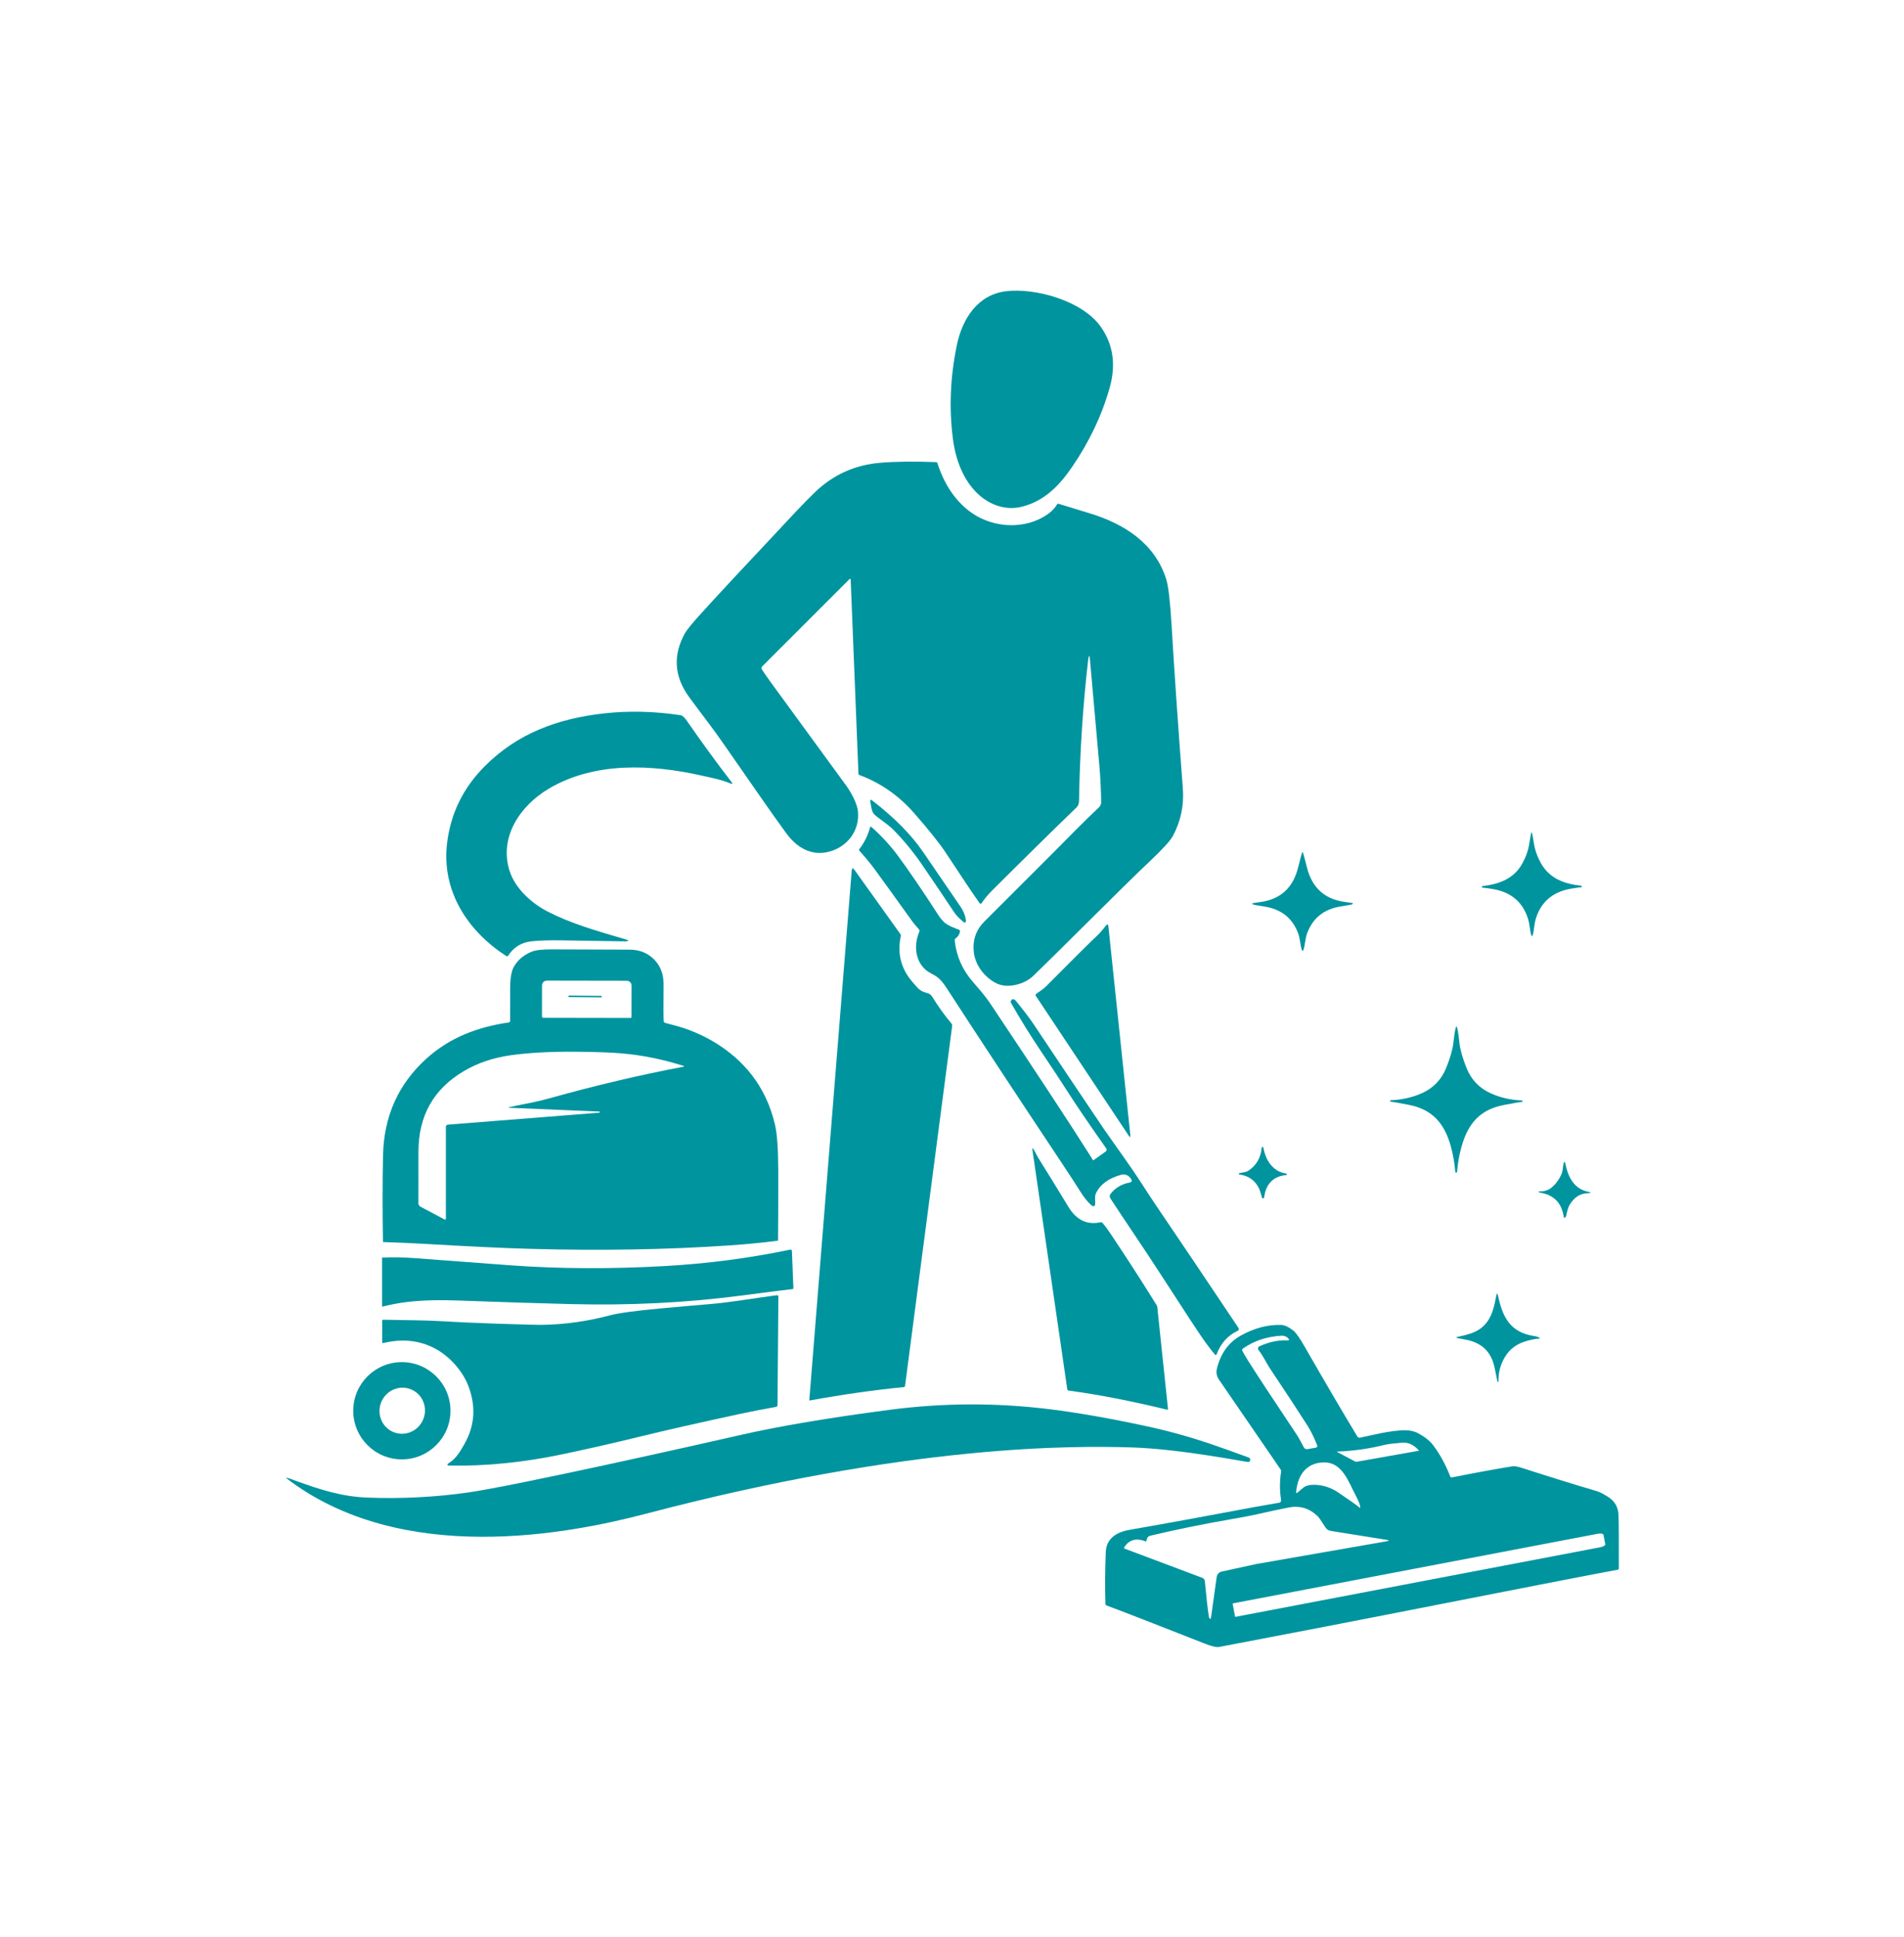
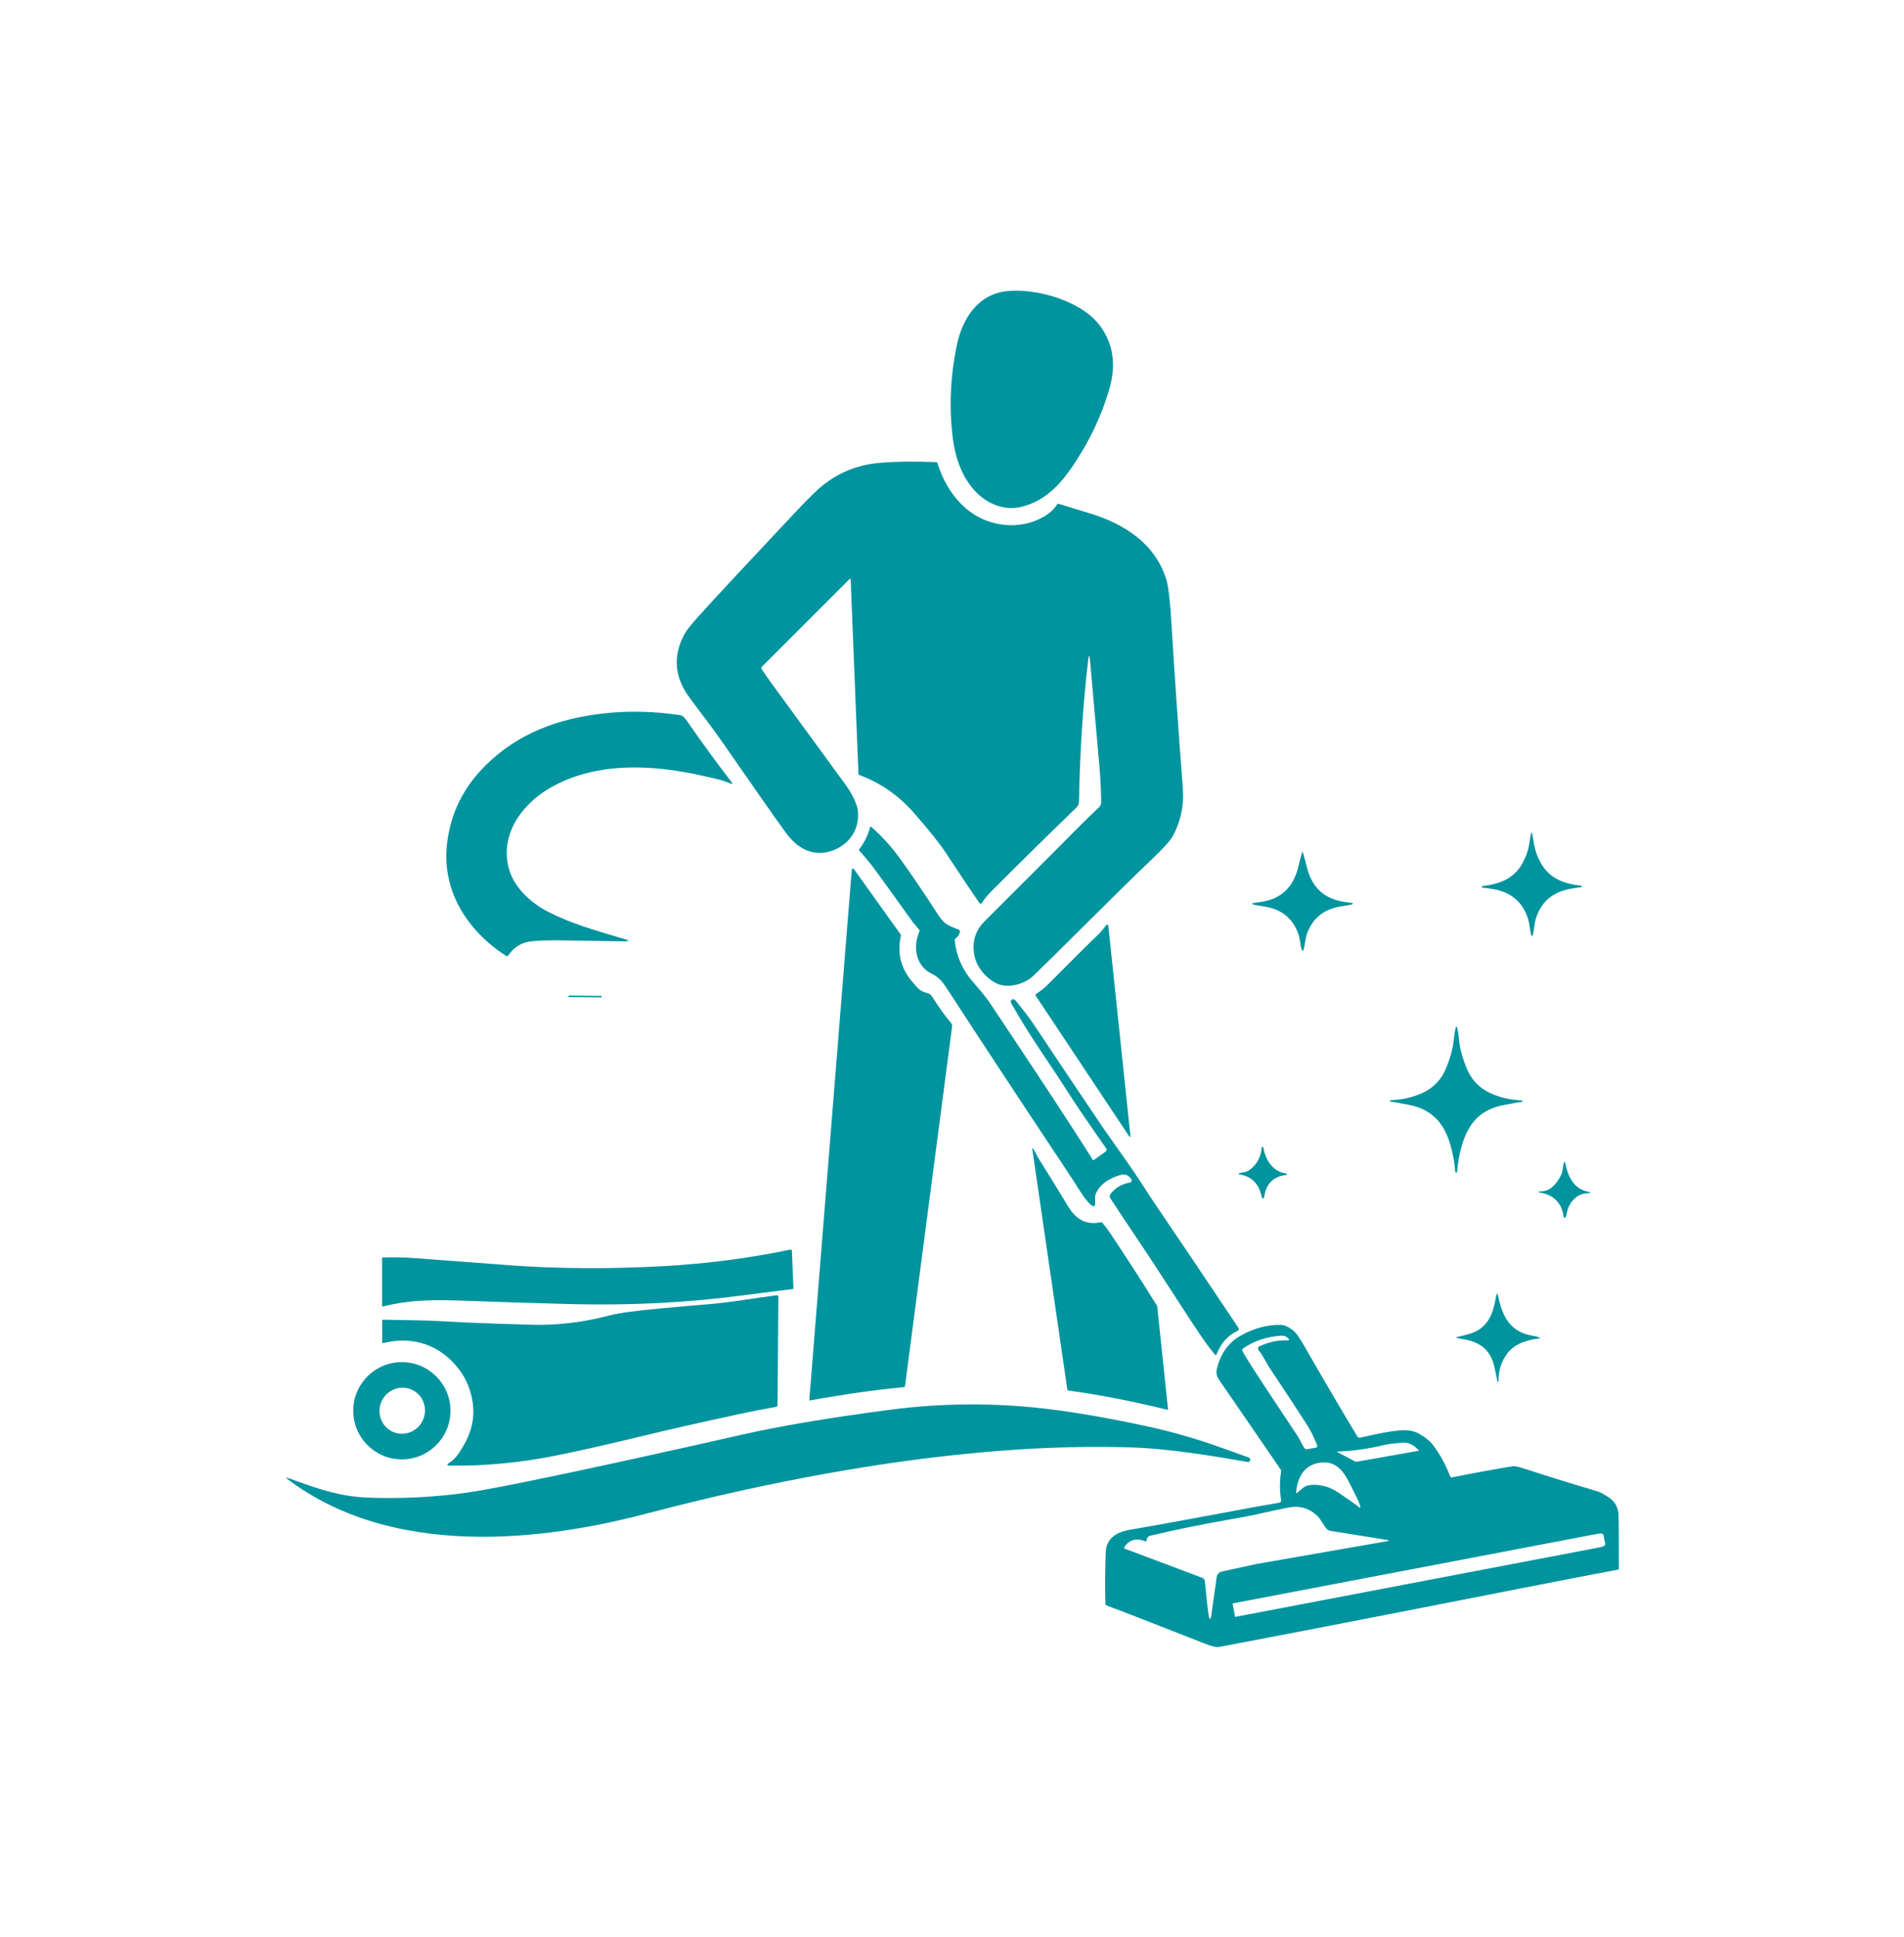
<svg xmlns="http://www.w3.org/2000/svg" width="982.992" height="1000" viewBox="0 0 982.992 1000">
  <defs />
  <path fill="#00949f" transform="matrix(1.558 0 0 1.558 -16.234 -12.879)" d="M 375.214 116.579 C 379.302 122.389 380.277 129.098 378.142 136.701 C 375.563 145.868 371.397 154.649 365.635 163.048 C 361.361 169.287 356.404 174.308 349.03 176.16 C 343.624 177.517 338.259 175.539 334.322 171.765 C 329.496 167.145 327.06 160.406 326.19 153.706 C 324.872 143.501 325.309 133.123 327.501 122.586 C 329.294 113.945 334.346 105.92 343.767 104.764 C 353.506 103.58 369.116 107.9 375.214 116.579 Z" />
  <path fill="#00949f" transform="matrix(1.558 0 0 1.558 -16.234 -12.879)" d="M 371.628 227.12 C 371.442 225.057 371.229 225.054 370.985 227.113 C 369.248 242.225 368.243 257.665 367.984 273.421 C 367.968 274.444 367.798 275.168 367.037 275.9 C 359.141 283.519 349.791 292.718 338.996 303.499 C 337.703 304.801 336.598 306.145 335.677 307.537 C 335.567 307.714 335.33 307.762 335.152 307.645 C 335.111 307.62 335.077 307.585 335.047 307.544 C 332.885 304.49 329.205 299.001 324.003 291.079 C 321.797 287.722 318.22 283.233 313.277 277.609 C 308.173 271.808 302.141 267.619 295.178 265.042 C 295.008 264.975 294.893 264.815 294.885 264.634 L 292.308 200.254 C 292.306 200.137 292.212 200.045 292.097 200.047 C 292.044 200.047 291.992 200.068 291.955 200.107 L 262.951 229.107 C 262.703 229.361 262.664 229.749 262.859 230.04 C 263.799 231.473 264.815 232.936 265.909 234.431 C 273.361 244.622 281.624 255.933 290.69 268.369 C 292.247 270.501 294.395 274.22 294.698 276.94 C 295.413 283.332 291.346 288.792 285.201 290.44 C 279.276 292.026 274.425 289.069 270.96 284.341 C 266.04 277.618 260.048 268.908 250.268 254.833 C 246.673 249.646 242.913 244.866 238.863 239.352 C 233.819 232.483 233.328 225.394 237.382 218.089 C 237.965 217.052 239.514 215.127 242.034 212.316 C 246.764 207.047 257.494 195.51 274.235 177.706 C 276.652 175.14 278.752 173.003 280.533 171.297 C 286.586 165.505 293.804 162.273 302.188 161.594 C 307.34 161.172 313.467 161.101 320.563 161.379 C 320.827 161.39 320.996 161.519 321.069 161.764 C 323.252 168.556 326.714 173.802 331.461 177.497 C 338.32 182.849 348.487 183.967 356.159 179.554 C 358.282 178.332 359.791 176.952 360.678 175.411 C 360.807 175.191 361.006 175.122 361.272 175.209 C 361.328 175.232 364.778 176.287 371.622 178.376 C 383.114 181.879 393.207 188.425 396.89 200.238 C 397.598 202.524 398.183 207.575 398.646 215.386 C 399.577 231.057 400.82 249.052 402.372 269.37 C 402.812 275.02 401.722 280.293 399.109 285.198 C 398.261 286.791 395.748 289.556 391.571 293.5 C 387.23 297.595 379.492 305.195 368.349 316.295 C 362.378 322.238 357.21 327.335 352.84 331.581 C 349.96 334.376 344.316 335.931 340.619 334.078 C 336.812 332.166 333.6 328.231 333.11 323.726 C 332.672 319.757 333.837 316.384 336.597 313.608 C 337.656 312.544 345.734 304.471 360.831 289.387 C 363.998 286.214 369.476 280.523 374.547 275.802 C 375.052 275.337 375.336 274.678 375.327 273.993 C 375.253 269.949 375.065 266.103 374.763 262.465 C 374.251 256.45 373.207 244.669 371.628 227.12 Z" />
  <path fill="#00949f" transform="matrix(1.558 0 0 1.558 -16.234 -12.879)" d="M 218.468 319.743 C 218.541 319.764 218.583 319.839 218.564 319.913 C 218.553 319.95 218.53 319.977 218.498 319.996 C 218.298 320.115 218.019 320.172 217.659 320.165 C 214.098 320.094 206.977 319.982 196.288 319.828 C 192.303 319.771 189.07 319.876 186.585 320.142 C 183.214 320.507 180.637 322.086 178.844 324.879 C 178.699 325.106 178.402 325.17 178.175 325.025 C 165.436 316.815 156.742 303.585 158.544 287.858 C 159.69 277.866 163.909 269.245 171.205 261.988 C 181.933 251.315 195.009 246.41 210.403 244.654 C 218.634 243.718 227.159 243.916 235.973 245.239 C 236.548 245.328 237.248 245.964 238.069 247.151 C 243.244 254.614 248.159 261.355 252.816 267.364 C 253.297 267.986 253.174 268.146 252.445 267.843 C 249.437 266.6 247.194 266.195 242.944 265.239 C 226.317 261.511 207.502 260.58 192.286 269.568 C 182.803 275.176 175.636 285.672 179.325 296.953 C 181.203 302.682 186.502 307.511 191.924 310.307 C 199.538 314.229 207.531 316.522 218.468 319.743 Z" />
-   <path fill="#00949f" transform="matrix(1.558 0 0 1.558 -16.234 -12.879)" d="M 306.306 283.037 C 305.636 282.361 303.816 280.923 300.84 278.726 C 299.946 278.068 299.405 277.194 299.212 276.108 L 298.827 273.957 C 298.699 273.223 298.931 273.086 299.522 273.542 C 306.797 279.175 312.385 284.834 316.287 290.525 C 324.392 302.367 328.513 308.386 328.647 308.583 C 329.761 310.22 330.38 311.848 330.511 313.464 C 330.527 313.705 330.344 313.916 330.103 313.934 C 329.991 313.941 329.88 313.907 329.793 313.833 C 328.367 312.673 327.316 311.591 326.643 310.584 C 322.516 304.396 318.893 299.035 315.778 294.495 C 312.978 290.427 309.823 286.605 306.306 283.037 Z" />
  <path fill="#00949f" transform="matrix(1.558 0 0 1.558 -16.234 -12.879)" d="M 442.036 290.553 C 442.172 290.553 442.658 292.245 443.495 295.63 C 445.169 302.375 449.352 306.2 456.053 307.103 C 457.671 307.323 458.494 307.442 458.518 307.46 C 458.807 307.598 458.816 307.731 458.55 307.868 C 458.288 307.99 457.028 308.228 454.769 308.583 C 449.172 309.455 445.437 312.428 443.562 317.5 C 443.307 318.204 443.083 319.181 442.892 320.433 C 442.606 322.368 442.335 323.338 442.082 323.338 C 441.832 323.338 441.56 322.368 441.267 320.433 C 441.074 319.181 440.847 318.206 440.588 317.507 C 438.703 312.44 434.956 309.478 429.353 308.62 C 427.097 308.272 425.836 308.038 425.573 307.912 C 425.306 307.786 425.316 307.648 425.604 307.504 C 425.629 307.488 426.451 307.369 428.069 307.144 C 434.764 306.225 438.937 302.389 440.589 295.639 C 441.416 292.25 441.899 290.553 442.036 290.553 Z" />
  <path fill="#00949f" transform="matrix(1.558 0 0 1.558 -16.234 -12.879)" d="M 372.52 392.57 C 372.564 392.675 372.68 392.721 372.784 392.68 C 372.798 392.673 372.811 392.666 372.821 392.657 L 376.817 389.792 C 377.145 389.563 377.225 389.113 376.994 388.785 C 376.994 388.785 376.994 388.785 376.994 388.783 C 371.266 380.657 366.864 374.175 363.787 369.337 C 362.096 366.662 359.27 362.388 355.324 356.507 C 351.75 351.194 348.467 345.894 345.468 340.607 C 345.234 340.194 345.367 339.673 345.761 339.442 C 345.899 339.364 346.055 339.328 346.215 339.335 C 346.507 339.351 346.848 339.603 347.237 340.089 C 349.416 342.802 351.341 345.228 353.075 347.82 C 361.223 360.061 368.965 371.608 376.302 382.463 C 376.948 383.423 379.429 386.945 383.741 393.027 C 385.404 395.369 387.018 397.749 388.577 400.165 C 390.739 403.508 392.323 405.923 393.328 407.406 C 400.931 418.599 410.098 432.214 420.821 448.253 C 421.022 448.548 420.94 448.952 420.639 449.153 C 420.617 449.17 420.586 449.185 420.559 449.199 C 417.26 450.74 414.921 453.354 413.552 457.041 C 413.492 457.189 413.323 457.264 413.171 457.206 C 413.128 457.187 413.089 457.16 413.059 457.123 C 412.007 455.888 410.922 454.5 409.818 452.964 C 408.112 450.614 403.189 443.126 395.047 430.502 C 389.439 421.814 383.039 412.535 378.364 405.326 C 378.061 404.861 378.089 404.251 378.435 403.815 C 380 401.834 382.069 400.598 384.641 400.105 C 385.495 399.945 385.668 399.513 385.164 398.812 L 385.003 398.587 C 384.306 397.608 383.064 397.175 381.908 397.509 C 377.815 398.674 375.08 400.635 373.704 403.393 C 373.158 404.48 373.305 405.326 373.342 406.598 C 373.393 408.095 372.869 408.336 371.765 407.321 C 370.664 406.305 369.52 404.842 368.33 402.939 C 367.051 400.884 365.062 397.831 362.368 393.772 C 347.141 370.868 334.558 351.752 324.624 336.434 C 323.262 334.329 321.983 332.405 319.905 331.302 C 318.722 330.676 317.966 330.234 317.631 329.977 C 313.568 326.882 313.16 321.315 315.077 316.917 C 315.182 316.681 315.151 316.463 314.976 316.261 C 313.779 314.876 313.055 314.002 312.798 313.642 C 307.121 305.727 302.945 299.949 300.284 296.309 C 298.945 294.481 297.266 292.443 295.24 290.194 C 295.052 289.988 295.048 289.775 295.217 289.554 C 296.847 287.431 298.019 285.054 298.727 282.43 C 298.817 282.122 298.979 282.075 299.22 282.292 C 302.517 285.222 305.415 288.379 307.924 291.754 C 311.583 296.688 316.169 303.424 321.683 311.963 C 321.85 312.22 322.304 312.77 323.054 313.611 C 324.17 314.874 327.307 315.975 328.222 316.328 C 328.453 316.418 328.586 316.663 328.538 316.906 C 328.348 317.878 327.85 318.653 327.045 319.231 C 326.839 319.382 326.747 319.58 326.775 319.827 C 327.312 325.027 329.331 329.622 332.828 333.612 C 335.538 336.707 337.395 339.005 338.394 340.504 C 354.343 364.384 365.535 381.424 371.97 391.632 C 372.256 392.075 372.438 392.386 372.52 392.57 Z" />
  <path fill="#00949f" transform="matrix(1.558 0 0 1.558 -16.234 -12.879)" d="M 278.696 472.293 C 278.65 472.305 278.609 472.272 278.6 472.227 C 278.598 472.218 278.598 472.208 278.598 472.2 L 292.651 296.779 C 292.729 295.832 293.041 295.747 293.591 296.515 L 308.795 317.779 C 308.933 317.981 308.976 318.196 308.926 318.425 C 307.651 324.295 309.034 329.467 313.069 333.952 C 314.071 335.066 314.864 336.332 316.602 336.956 C 317.874 337.41 318.597 337.318 319.413 338.642 C 321.355 341.785 323.451 344.697 325.7 347.384 C 325.888 347.609 325.975 347.906 325.938 348.2 L 310.326 467.435 C 310.292 467.697 310.143 467.838 309.879 467.866 C 300.377 468.774 289.981 470.25 278.696 472.293 Z" />
  <path fill="#00949f" transform="matrix(1.558 0 0 1.558 -16.234 -12.879)" d="M 353.813 337.556 C 355.39 336.488 356.477 335.653 357.074 335.052 C 366.211 325.851 371.848 320.259 373.983 318.271 C 374.797 317.517 375.742 316.43 376.824 315.013 C 377.333 314.346 377.632 314.43 377.719 315.267 L 384.973 384.324 C 385.06 385.127 384.879 385.196 384.427 384.521 L 353.676 338.254 C 353.492 337.978 353.537 337.745 353.813 337.556 Z" />
-   <path fill="#00949f" transform="matrix(1.558 0 0 1.558 -16.234 -12.879)" d="M 230.742 347.135 C 231.081 347.259 231.916 347.489 233.243 347.819 C 243.379 350.355 252.938 356.054 259.368 364.217 C 263.091 368.933 265.703 374.466 267.209 380.812 C 267.927 383.857 268.293 388.952 268.31 396.099 C 268.324 405.71 268.301 413.407 268.241 419.187 C 268.236 419.277 268.168 419.35 268.078 419.364 C 262.945 420.02 257.646 420.533 252.182 420.905 C 231.599 422.312 209.634 422.693 186.285 422.051 C 177.712 421.822 165.707 421.253 150.274 420.35 C 146.833 420.15 142.588 419.967 137.538 419.804 C 137.393 419.799 137.32 419.726 137.32 419.588 C 137.148 409.658 137.153 400.154 137.345 391.079 C 137.622 378.171 142.38 367.512 151.625 359.101 C 159.425 352.009 168.697 348.542 179.024 347.034 C 179.27 347 179.453 346.786 179.455 346.534 C 179.455 343.063 179.457 339.578 179.462 336.084 C 179.467 332.599 179.85 330.154 180.611 328.76 C 181.879 326.433 183.867 324.714 186.577 323.601 C 187.884 323.06 190.172 322.801 193.449 322.822 C 197.225 322.843 205.762 322.872 219.055 322.913 C 221.52 322.925 223.652 323.537 225.454 324.757 C 228.74 326.983 230.358 330.28 230.315 334.643 C 230.253 341.077 230.262 345.059 230.345 346.596 C 230.354 346.863 230.487 347.043 230.742 347.135 Z M 218.106 333.218 L 191.628 333.172 C 190.743 333.172 190.025 333.89 190.025 334.775 L 190.025 334.775 L 190.009 344.71 C 190.009 345.144 190.078 345.494 190.163 345.494 L 190.165 345.494 L 219.536 345.543 C 219.623 345.538 219.69 345.188 219.692 344.756 L 219.706 334.819 C 219.706 333.938 218.991 333.218 218.106 333.218 L 218.106 333.218 Z M 179.261 375.082 C 179.928 374.917 182.106 374.475 185.798 373.75 C 188.144 373.287 190.313 372.778 192.305 372.219 C 207.738 367.904 222.637 364.394 236.997 361.683 C 237.059 361.672 237.1 361.613 237.089 361.548 C 237.082 361.507 237.05 361.472 237.013 361.458 C 230.199 359.282 223.368 357.891 216.52 357.285 C 213.074 356.978 207.94 356.795 201.117 356.737 C 192.666 356.673 185.413 357.074 179.363 357.948 C 173.73 358.758 168.66 360.488 164.159 363.138 C 154.1 369.051 149.075 377.98 149.079 389.92 C 149.079 393.88 149.077 399.553 149.072 406.942 C 149.074 407.417 149.333 407.85 149.748 408.072 L 157.773 412.337 C 157.906 412.406 158.071 412.356 158.135 412.223 C 158.158 412.186 158.167 412.143 158.167 412.099 L 158.167 381.595 C 158.167 381.233 158.447 380.928 158.814 380.896 L 209.01 376.93 C 209.091 376.918 209.136 376.874 209.141 376.792 L 209.155 376.583 C 209.155 376.567 209.151 376.561 209.141 376.561 L 179.284 375.306 C 178.754 375.28 178.747 375.206 179.261 375.082 Z" />
  <path fill="#00949f" transform="matrix(1.558 0 0 1.558 -16.234 -12.879)" d="M 199.002 338.131 L 209.613 338.243 C 209.746 338.243 209.849 338.348 209.849 338.484 L 209.847 338.498 C 209.847 338.629 209.737 338.736 209.609 338.734 L 198.995 338.624 C 198.865 338.622 198.759 338.514 198.759 338.381 L 198.759 338.367 C 198.761 338.235 198.869 338.129 199.002 338.131 Z" />
  <path fill="#00949f" transform="matrix(1.558 0 0 1.558 -16.234 -12.879)" d="M 517.942 284.049 C 518.08 284.049 518.337 285.259 518.713 287.683 C 519.057 289.912 519.841 292.12 521.066 294.307 C 523.895 299.358 528.763 301.128 534.268 301.715 C 534.382 301.731 534.462 301.77 534.515 301.839 C 534.566 301.905 534.588 301.974 534.584 302.045 C 534.579 302.149 534.524 302.206 534.421 302.217 C 533.052 302.373 531.779 302.563 530.608 302.786 C 524.711 303.919 520.936 307.28 519.288 312.865 C 519.102 313.493 518.931 314.424 518.772 315.662 C 518.534 317.501 518.304 318.418 518.08 318.418 C 517.856 318.418 517.612 317.501 517.362 315.669 C 517.192 314.433 517.016 313.5 516.823 312.874 C 515.132 307.302 511.33 303.973 505.419 302.887 C 504.25 302.676 502.98 302.495 501.606 302.345 C 501.502 302.336 501.45 302.281 501.443 302.176 C 501.438 302.105 501.462 302.036 501.514 301.969 C 501.562 301.903 501.64 301.859 501.75 301.839 C 507.257 301.213 512.108 299.404 514.896 294.33 C 516.102 292.131 516.873 289.919 517.198 287.69 C 517.561 285.264 517.807 284.049 517.942 284.049 Z" />
  <path fill="#00949f" transform="matrix(1.558 0 0 1.558 -16.234 -12.879)" d="M 493.042 348.371 C 493.308 348.371 493.645 350.219 494.051 353.915 C 494.284 356.061 495.055 358.778 496.36 362.063 C 497.912 365.963 500.572 368.772 504.348 370.487 C 507.528 371.936 511.001 372.734 514.759 372.883 C 514.874 372.887 514.929 372.949 514.92 373.066 L 514.906 373.284 C 514.906 373.307 514.889 373.321 514.864 373.321 C 514.025 373.413 511.998 373.766 508.789 374.376 C 500.828 375.887 496.893 380.544 494.759 388.078 C 493.991 390.776 493.488 393.581 493.248 396.481 C 493.229 396.694 493.129 396.801 492.957 396.801 C 492.775 396.801 492.675 396.692 492.654 396.471 C 492.423 393.575 491.931 390.776 491.175 388.068 C 489.075 380.53 485.154 375.857 477.198 374.321 C 473.988 373.697 471.966 373.337 471.122 373.243 C 471.095 373.243 471.086 373.234 471.086 373.207 L 471.069 372.991 C 471.057 372.872 471.113 372.812 471.232 372.805 C 474.99 372.667 478.463 371.881 481.65 370.451 C 485.433 368.745 488.107 365.943 489.666 362.048 C 490.987 358.767 491.767 356.054 492.008 353.908 C 492.43 350.217 492.776 348.371 493.042 348.371 Z" />
  <path fill="#00949f" transform="matrix(1.558 0 0 1.558 -16.234 -12.879)" d="M 397.196 475.35 C 385.229 472.433 374.347 470.324 364.557 469.012 C 364.285 468.978 364.128 468.822 364.087 468.551 L 352.528 389.229 C 352.429 388.583 352.558 388.535 352.911 389.084 C 353.551 390.084 353.975 391.103 354.638 392.171 C 357.39 396.573 360.682 401.92 364.511 408.211 C 367.129 412.51 370.652 414.189 375.076 413.251 C 375.333 413.193 375.603 413.28 375.777 413.48 C 376.557 414.379 377.364 415.453 378.196 416.7 C 383.724 424.945 388.92 432.993 393.783 440.844 C 393.843 440.94 393.882 441.05 393.895 441.167 L 397.462 475.121 C 397.476 475.24 397.389 475.346 397.27 475.357 C 397.248 475.359 397.22 475.359 397.196 475.35 Z" />
  <path fill="#00949f" transform="matrix(1.558 0 0 1.558 -16.234 -12.879)" d="M 524.394 401.883 C 525.875 400.732 527.044 399.157 527.907 397.155 C 528.283 396.274 528.292 394.928 528.499 394.003 C 528.737 392.95 528.971 392.955 529.191 394.019 C 530.25 399.21 532.651 402.223 536.392 403.052 C 537.871 403.376 537.867 403.571 536.385 403.63 C 533.913 403.727 531.947 405.052 530.474 407.604 C 530.108 408.246 529.768 409.358 529.452 410.94 C 529.392 411.275 529.255 411.513 529.035 411.663 C 528.787 411.844 528.64 411.779 528.593 411.473 C 527.94 406.775 525.245 404.077 520.515 403.384 C 520.488 403.379 520.467 403.365 520.452 403.347 L 520.33 403.163 C 520.264 403.058 520.289 403.012 520.415 403.017 C 522.035 403.06 523.362 402.681 524.394 401.883 Z" />
  <path fill="#00949f" transform="matrix(1.558 0 0 1.558 -16.234 -12.879)" d="M 424.17 396.115 C 426.795 394.334 428.239 391.8 428.508 388.514 C 428.518 388.369 428.646 388.262 428.79 388.276 C 428.815 388.278 428.838 388.283 428.861 388.292 C 428.98 388.338 429.049 388.416 429.067 388.53 C 429.792 392.582 432.126 396.44 436.56 397.087 C 436.674 397.102 436.761 397.161 436.826 397.264 C 436.881 397.363 436.886 397.436 436.84 397.487 C 436.778 397.54 436.716 397.569 436.656 397.579 C 432.371 398.021 429.933 400.466 429.338 404.911 C 429.316 405.09 429.219 405.221 429.054 405.297 C 428.994 405.322 428.921 405.336 428.831 405.336 C 428.737 405.329 428.678 405.285 428.652 405.195 C 428.196 403.558 427.866 402.522 427.659 402.091 C 426.33 399.356 424.156 397.799 421.137 397.419 C 421.038 397.404 420.991 397.35 420.984 397.258 C 420.965 397.144 420.963 397.079 420.965 397.066 C 420.99 397.006 421.047 396.969 421.144 396.949 C 422.338 396.715 423.372 396.664 424.17 396.115 Z" />
  <path fill="#00949f" transform="matrix(1.558 0 0 1.558 -16.234 -12.879)" d="M 272.838 422.812 C 272.822 422.4 272.611 422.235 272.205 422.322 C 258.657 425.151 244.767 426.963 230.533 427.76 C 212.75 428.75 195.925 428.672 180.061 427.535 C 176.991 427.314 166.174 426.506 147.609 425.109 C 144.153 424.847 140.627 424.793 137.027 424.937 L 137.027 441.2 C 139.806 440.53 142.619 439.967 145.497 439.632 C 150.257 439.079 155.897 438.923 162.418 439.171 C 175.87 439.673 188.318 440.069 199.761 440.357 C 218.998 440.834 237.549 439.917 255.417 437.608 C 265.966 436.237 271.859 435.492 273.09 435.368 C 273.232 435.354 273.34 435.23 273.331 435.091 L 272.838 422.812 Z" />
  <path fill="#00949f" transform="matrix(1.558 0 0 1.558 -16.234 -12.879)" d="M 424.143 491.161 C 418.863 489.231 414.687 487.745 411.611 486.702 C 404.618 484.331 397.592 482.38 390.526 480.85 C 378.479 478.247 367.726 476.359 358.256 475.18 C 340.581 472.994 322.924 473.057 305.288 475.368 C 285.07 478.016 268.58 480.801 255.818 483.715 C 241.213 487.051 180.921 500.606 165.201 502.817 C 154.489 504.323 143.201 504.894 132.274 504.469 C 123.534 504.13 116.547 501.823 108.44 498.906 C 107.354 498.514 106.251 497.999 105.088 497.877 C 143.591 527.576 199.364 516.41 224.688 509.754 C 312.528 486.665 366.565 487.277 385.341 487.837 C 401.82 488.327 423.983 492.858 424.225 492.68 C 424.533 492.455 424.698 492.251 424.716 492.07 C 424.757 491.67 424.519 491.298 424.143 491.161 Z" />
  <path fill="#00949f" transform="matrix(1.558 0 0 1.558 -16.234 -12.879)" d="M 520.461 451.775 C 518.945 451.88 517.288 452.234 515.495 452.828 C 512.709 453.757 510.589 455.428 509.133 457.845 C 507.614 460.365 506.895 463.068 506.982 465.954 C 506.987 466.051 506.944 466.092 506.854 466.08 L 506.67 466.056 C 506.641 466.051 506.622 466.037 506.619 466.007 C 506.246 464.056 505.911 462.426 505.615 461.114 C 504.496 456.123 501.493 453.342 496.715 452.257 C 496.055 452.111 495.041 451.913 493.679 451.67 C 492.767 451.512 492.764 451.34 493.675 451.154 C 494.866 450.918 496.091 450.603 497.343 450.22 C 503.579 448.304 505.153 443.701 506.184 437.812 C 506.395 436.601 506.629 436.594 506.886 437.798 C 508.392 444.89 511.022 449.794 518.836 450.941 C 519.554 451.046 520.12 451.234 520.537 451.498 C 520.789 451.661 520.767 451.754 520.461 451.775 Z" />
  <path fill="#00949f" transform="matrix(1.558 0 0 1.558 -16.234 -12.879)" d="M 268.355 437.7 L 268.062 473.804 C 268.062 474.146 267.892 474.35 267.555 474.411 C 263.027 475.216 259.088 475.982 255.74 476.707 C 241.811 479.715 230.822 482.207 222.772 484.186 C 214.378 486.249 205.759 488.212 196.92 490.075 C 184.032 492.799 171.593 494.059 159.597 493.867 C 158.442 493.844 158.354 493.525 159.331 492.911 C 161.631 491.455 162.981 489.066 164.334 486.682 C 167.785 480.587 168.202 474.154 165.581 467.381 C 163.619 462.297 159.175 457.462 154.415 454.99 C 149.297 452.33 143.648 451.753 137.464 453.257 C 137.198 453.317 137.065 453.216 137.065 452.941 L 137.065 445.902 C 137.065 445.645 137.191 445.521 137.45 445.526 C 146.917 445.664 152.796 445.801 155.084 445.934 C 161.63 446.315 168.181 446.613 174.729 446.829 C 183.565 447.122 188.697 447.255 190.127 447.227 C 197.636 447.099 205.053 446.058 212.372 444.109 C 215.279 443.338 220.855 442.573 229.1 441.807 C 235.087 441.252 240.516 440.775 245.389 440.373 C 252.758 439.766 260.26 438.386 267.707 437.432 C 267.9 437.407 268.083 437.437 268.253 437.524 C 268.316 437.557 268.355 437.626 268.355 437.7 Z" />
  <path fill="#00949f" transform="matrix(1.558 0 0 1.558 -16.234 -12.879)" d="M 434.321 506.156 C 434.724 506.093 435.002 505.717 434.942 505.312 C 434.938 505.308 434.938 505.305 434.938 505.301 C 434.435 502.139 434.438 498.988 434.945 495.852 C 434.983 495.6 434.935 495.371 434.791 495.16 C 426.156 482.55 419.356 472.644 414.392 465.44 C 413.624 464.331 413.335 463.106 413.662 461.758 C 414.889 456.711 417.532 453.054 421.586 450.784 C 425.979 448.319 430.427 447.143 434.93 447.249 C 436.085 447.276 437.452 447.911 439.021 449.161 C 439.882 449.853 441.107 451.582 442.684 454.343 C 449.224 465.742 455.056 475.698 460.193 484.199 C 460.413 484.557 460.729 484.694 461.142 484.607 C 466.778 483.392 469.758 482.599 474.431 482.205 C 476.838 482.003 478.819 482.324 480.367 483.158 C 482.592 484.355 484.24 485.672 485.322 487.102 C 487.569 490.078 489.456 493.529 490.976 497.445 C 491.068 497.681 491.315 497.816 491.565 497.768 C 499.528 496.186 506.23 494.961 511.667 494.085 C 512.295 493.984 513.382 494.182 514.916 494.682 C 524.31 497.713 532.538 500.267 539.614 502.335 C 540.414 502.564 541.652 503.206 543.316 504.252 C 545.515 505.627 546.659 507.636 546.751 510.274 C 546.843 512.645 546.875 518.522 546.853 527.904 C 546.853 528.159 546.729 528.31 546.477 528.358 C 537.822 529.959 512.392 534.906 470.197 543.204 C 457.557 545.687 438.965 549.268 414.425 553.948 C 413.544 554.115 411.94 553.744 409.619 552.832 C 392.281 546.001 381.445 541.797 377.107 540.217 C 376.881 540.137 376.733 539.928 376.728 539.695 C 376.547 534.421 376.588 528.684 376.843 522.489 C 377.029 517.945 380.523 515.89 384.553 515.179 C 395.375 513.29 405.225 511.506 414.103 509.828 C 423.845 507.986 430.585 506.761 434.321 506.156 Z M 427.453 455.577 C 427.174 455.233 427.224 454.728 427.568 454.449 C 427.621 454.408 427.675 454.371 427.737 454.344 C 430.892 452.895 433.973 452.241 436.977 452.379 C 437.651 452.403 437.756 452.175 437.293 451.684 C 436.688 451.056 435.927 450.767 435.005 450.825 C 430.108 451.128 425.857 452.555 422.252 455.115 C 422.037 455.27 421.959 455.559 422.078 455.798 C 422.394 456.451 423.059 457.589 424.068 459.21 C 426.212 462.649 431.636 470.903 440.342 483.963 C 440.654 484.431 441.369 485.72 442.484 487.829 C 442.709 488.26 443.185 488.498 443.667 488.413 L 446.373 487.936 C 446.891 487.842 447.054 487.551 446.858 487.058 C 445.856 484.506 444.772 482.314 443.602 480.482 C 440.915 476.265 436.751 469.928 431.116 461.467 C 430.008 459.804 428.947 457.409 427.453 455.577 Z M 453.523 489.352 L 459.388 492.47 C 459.59 492.582 459.805 492.619 460.034 492.577 L 480.459 488.96 C 480.614 488.932 480.64 488.861 480.527 488.744 C 478.821 486.931 477.006 486.102 475.093 486.263 C 472.181 486.504 470.216 486.751 469.197 487.001 C 464.194 488.26 458.978 489.001 453.549 489.221 C 453.371 489.226 453.36 489.269 453.523 489.352 Z M 461.181 507.743 C 461.149 507.014 460.75 505.899 459.989 504.4 C 459.191 502.823 458.785 502.015 458.764 501.974 C 456.338 496.907 453.943 491.994 447.736 492.904 C 442.532 493.656 440.344 497.838 439.923 502.667 C 439.891 503.011 440.01 503.08 440.282 502.869 C 440.571 502.653 441.178 502.14 442.107 501.328 C 442.958 500.578 444.214 500.211 445.875 500.227 C 448.736 500.252 451.405 501.105 453.891 502.781 C 457.545 505.249 459.921 506.929 461.012 507.826 C 461.053 507.867 461.117 507.867 461.155 507.826 C 461.176 507.802 461.186 507.773 461.181 507.743 Z M 390.248 519.033 C 386.976 517.728 384.541 518.38 382.94 520.981 C 382.862 521.101 382.899 521.266 383.02 521.343 C 383.037 521.353 383.052 521.36 383.071 521.366 L 408.838 531.054 C 409.299 531.226 409.622 531.648 409.67 532.138 C 410.131 537.088 410.551 540.837 410.922 543.389 C 410.986 543.823 411.027 544.063 411.046 544.116 C 411.39 544.905 411.628 544.839 411.757 543.915 L 413.591 530.793 C 413.715 529.89 414.389 529.16 415.279 528.966 L 426.812 526.457 L 469.877 518.948 C 470.87 518.773 470.87 518.608 469.877 518.455 C 466.138 517.875 460.291 516.942 452.333 515.653 C 450.831 515.406 450.285 515.382 449.446 514.049 C 448.23 512.113 447.41 510.951 446.997 510.561 C 444.25 507.973 441.072 507.036 437.464 507.744 C 434.096 508.404 430.733 509.124 427.368 509.899 C 425.321 510.372 421.932 511.018 417.204 511.838 C 408.675 513.319 400.196 515.058 391.772 517.052 C 391.212 517.185 390.841 517.406 390.663 517.708 C 390.475 518.035 390.335 518.478 390.248 519.033 Z M 418.878 539.647 L 419.69 543.884 C 419.7 543.946 419.761 543.988 419.823 543.978 C 419.826 543.978 419.826 543.974 419.828 543.974 L 540.774 520.904 C 541.723 520.72 542.434 520.271 542.361 519.895 L 542.361 519.895 L 541.769 516.791 C 541.698 516.415 540.873 516.254 539.925 516.436 C 539.921 516.438 539.921 516.438 539.918 516.438 L 418.975 539.51 C 418.911 539.522 418.87 539.581 418.878 539.646 C 418.878 539.645 418.878 539.645 418.878 539.647 Z" />
  <path fill="#00949f" transform="matrix(1.558 0 0 1.558 -16.234 -12.879)" d="M 159.692 475.689 C 159.692 484.589 152.481 491.8 143.58 491.8 C 134.684 491.8 127.471 484.589 127.471 475.689 C 127.471 466.793 134.684 459.58 143.58 459.58 L 143.58 459.58 C 152.481 459.579 159.692 466.793 159.692 475.689 L 159.692 475.689 Z M 140.769 482.748 C 144.603 484.347 149.026 482.473 150.651 478.57 L 150.651 478.57 C 152.274 474.666 150.486 470.211 146.652 468.615 C 142.82 467.019 138.398 468.89 136.772 472.793 C 135.147 476.698 136.94 481.155 140.769 482.748 Z" />
</svg>